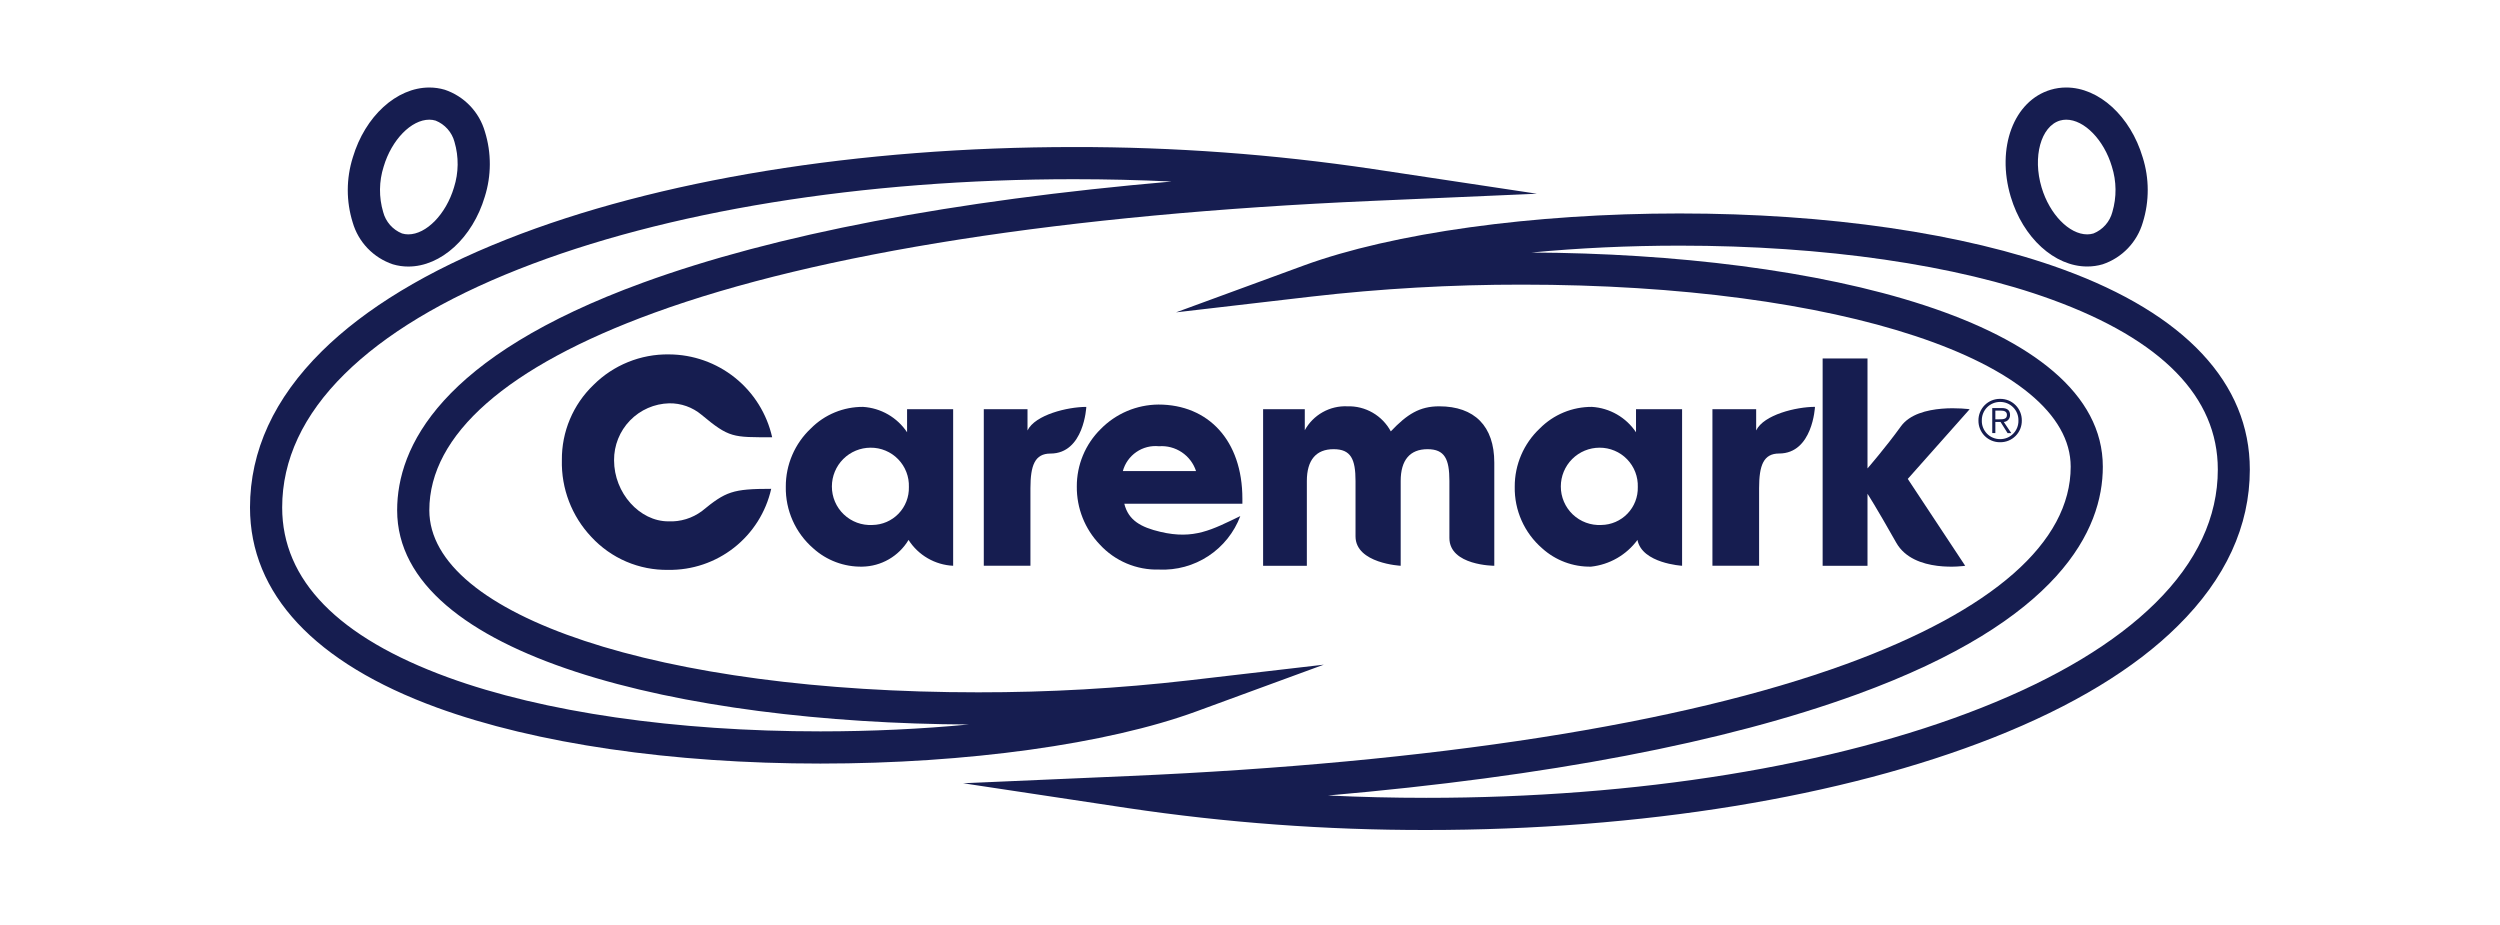
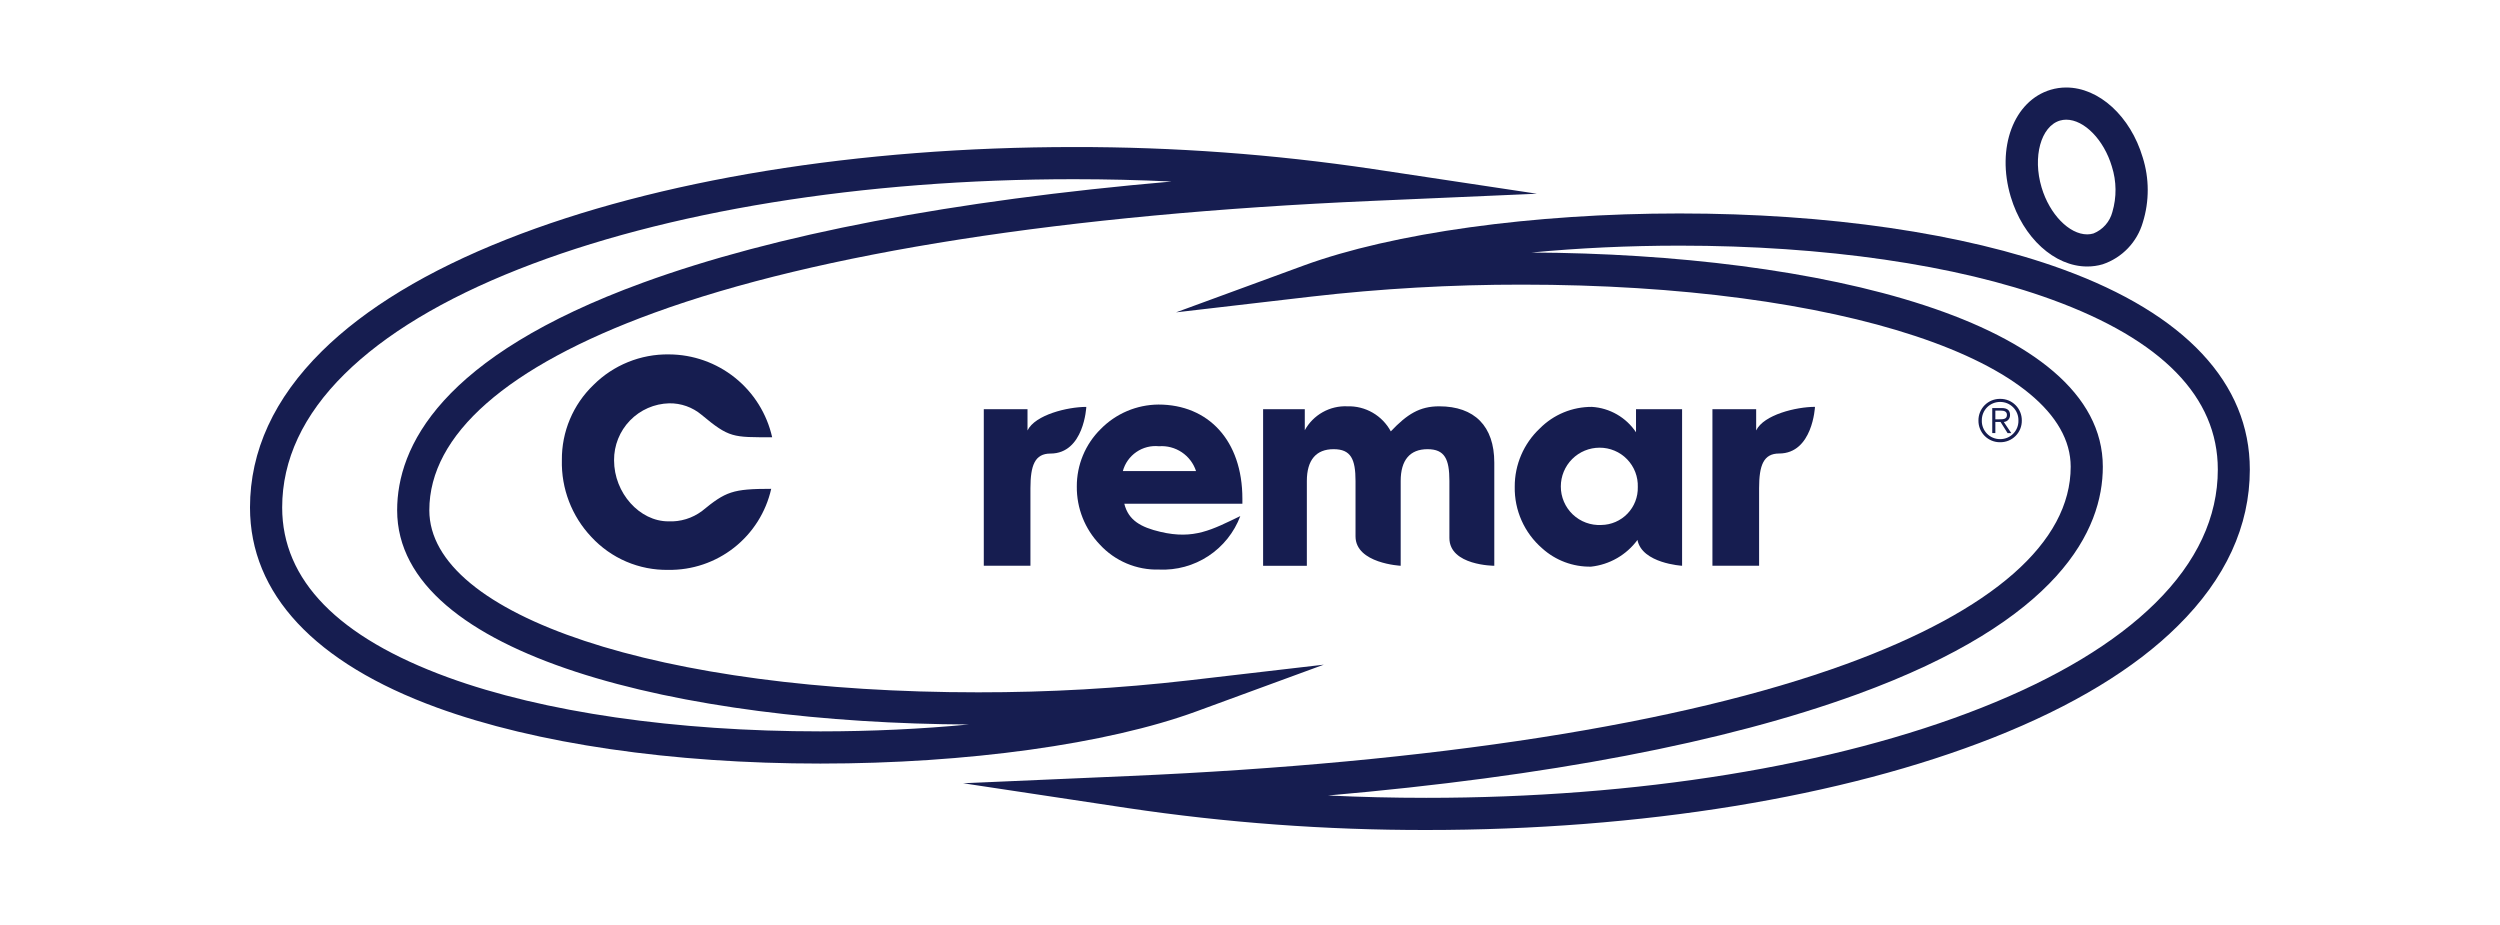
<svg xmlns="http://www.w3.org/2000/svg" width="200" height="74" viewBox="0 0 200 74" fill="none">
  <path d="M53.463 45.59C52.309 45.609 51.164 45.384 50.103 44.93C49.042 44.475 48.09 43.802 47.307 42.954C45.738 41.294 44.89 39.08 44.95 36.796C44.94 35.678 45.159 34.569 45.593 33.539C46.027 32.508 46.666 31.577 47.473 30.802C48.264 30.01 49.207 29.385 50.245 28.965C51.282 28.544 52.394 28.335 53.513 28.352C55.437 28.358 57.302 29.017 58.803 30.221C60.303 31.425 61.35 33.103 61.773 34.98C58.618 34.98 58.352 35.04 56.119 33.18C55.396 32.575 54.48 32.25 53.537 32.265C52.351 32.294 51.225 32.788 50.399 33.639C49.574 34.491 49.117 35.633 49.125 36.819C49.125 39.453 51.178 41.708 53.464 41.708C54.433 41.754 55.388 41.461 56.164 40.879C58.064 39.32 58.612 39.106 61.697 39.106C61.277 40.968 60.23 42.628 58.73 43.809C57.231 44.99 55.371 45.619 53.463 45.59Z" fill="#161D50" />
-   <path d="M72.684 43.195C72.299 43.837 71.756 44.371 71.107 44.745C70.459 45.119 69.725 45.321 68.976 45.332C67.53 45.359 66.128 44.834 65.056 43.863C64.353 43.253 63.792 42.496 63.414 41.646C63.035 40.795 62.847 39.873 62.864 38.942C62.859 38.068 63.035 37.203 63.38 36.4C63.725 35.597 64.232 34.874 64.869 34.276C65.415 33.724 66.066 33.288 66.783 32.992C67.5 32.695 68.269 32.546 69.045 32.551C69.749 32.596 70.432 32.802 71.043 33.154C71.653 33.507 72.175 33.995 72.566 34.581V32.737H76.252V45.262C75.535 45.227 74.838 45.022 74.217 44.662C73.596 44.303 73.07 43.8 72.684 43.195ZM69.791 41.998C70.183 41.993 70.57 41.91 70.929 41.755C71.288 41.599 71.613 41.374 71.885 41.092C72.157 40.809 72.37 40.476 72.511 40.111C72.653 39.746 72.721 39.356 72.711 38.965C72.725 38.555 72.657 38.146 72.509 37.764C72.362 37.381 72.138 37.032 71.852 36.738C71.567 36.444 71.224 36.21 70.846 36.052C70.468 35.893 70.061 35.812 69.651 35.815C68.829 35.815 68.04 36.142 67.459 36.723C66.878 37.304 66.551 38.093 66.551 38.915C66.549 39.334 66.633 39.748 66.797 40.134C66.961 40.519 67.203 40.867 67.506 41.155C67.809 41.444 68.169 41.668 68.561 41.813C68.954 41.958 69.373 42.02 69.791 41.998Z" fill="#161D50" />
  <path d="M82.201 32.737V34.437C82.812 33.181 85.412 32.552 86.905 32.552C86.905 32.552 86.727 36.285 84.035 36.285C82.79 36.285 82.435 37.226 82.435 39.058V45.258H78.703V32.737H82.201Z" fill="#161D50" />
  <path d="M99.226 41.283C98.734 42.593 97.839 43.713 96.67 44.483C95.502 45.252 94.119 45.631 92.721 45.565C91.835 45.59 90.953 45.424 90.136 45.079C89.319 44.734 88.586 44.218 87.986 43.565C86.788 42.318 86.127 40.651 86.145 38.922C86.141 38.067 86.308 37.219 86.636 36.43C86.964 35.64 87.447 34.924 88.056 34.324C88.659 33.709 89.377 33.22 90.17 32.883C90.962 32.547 91.813 32.371 92.674 32.364C96.662 32.364 99.391 35.234 99.391 39.897V40.297H89.944C90.271 41.627 91.269 42.18 92.838 42.549C95.525 43.181 96.969 42.369 99.226 41.285M95.683 37.685C95.482 37.071 95.081 36.541 94.544 36.181C94.007 35.821 93.365 35.651 92.721 35.699C92.082 35.633 91.44 35.796 90.91 36.16C90.38 36.523 89.997 37.063 89.828 37.683L95.683 37.685Z" fill="#161D50" />
  <path d="M101.048 45.262V32.737H104.383V34.416C104.716 33.812 105.211 33.313 105.813 32.975C106.415 32.637 107.099 32.474 107.788 32.505C108.497 32.483 109.197 32.659 109.811 33.013C110.425 33.367 110.928 33.886 111.264 34.51C112.57 33.134 113.572 32.505 115.136 32.505C117.958 32.505 119.543 34.091 119.543 37.005V45.262C119.543 45.262 115.952 45.254 115.952 43.04V38.478C115.952 36.728 115.58 35.935 114.201 35.935C112.801 35.935 112.055 36.799 112.055 38.478V45.262C112.055 45.262 108.442 45.078 108.442 42.909V38.478C108.442 36.728 108.069 35.935 106.694 35.935C105.293 35.931 104.548 36.795 104.548 38.478V45.262H101.048Z" fill="#161D50" />
  <path d="M130.997 43.195C130.56 43.788 130.005 44.284 129.366 44.652C128.728 45.02 128.02 45.251 127.288 45.332C125.843 45.359 124.441 44.834 123.37 43.863C122.667 43.253 122.106 42.496 121.728 41.646C121.349 40.796 121.162 39.873 121.179 38.942C121.174 38.068 121.35 37.203 121.695 36.4C122.04 35.597 122.547 34.874 123.184 34.276C123.73 33.725 124.38 33.288 125.097 32.992C125.814 32.696 126.582 32.546 127.358 32.551C128.062 32.596 128.746 32.802 129.357 33.154C129.968 33.506 130.49 33.994 130.881 34.581V32.737H134.567V45.262C134.567 45.262 131.361 45.075 130.997 43.195ZM128.106 41.998C128.498 41.993 128.884 41.91 129.243 41.754C129.602 41.598 129.927 41.373 130.198 41.091C130.47 40.809 130.683 40.475 130.824 40.111C130.966 39.746 131.034 39.356 131.024 38.965C131.038 38.555 130.969 38.147 130.822 37.764C130.674 37.382 130.451 37.033 130.166 36.739C129.88 36.445 129.538 36.211 129.16 36.053C128.782 35.894 128.376 35.813 127.966 35.815C127.144 35.815 126.355 36.142 125.774 36.723C125.193 37.304 124.866 38.093 124.866 38.915C124.864 39.334 124.948 39.748 125.113 40.134C125.277 40.519 125.518 40.866 125.821 41.155C126.125 41.444 126.484 41.667 126.877 41.812C127.27 41.957 127.688 42.02 128.106 41.998Z" fill="#161D50" />
  <path d="M140.493 32.734V34.434C141.104 33.176 143.704 32.548 145.198 32.548C145.198 32.548 145.02 36.281 142.328 36.281C141.084 36.281 140.728 37.222 140.728 39.053V45.258H136.994V32.734H140.493Z" fill="#161D50" />
-   <path d="M149.4 28.679V37.473C149.4 37.473 150.874 35.773 152.072 34.109C153.472 32.169 157.572 32.738 157.572 32.738L152.622 38.313L157.216 45.263C157.216 45.263 153.106 45.887 151.704 43.424C150.038 40.471 149.4 39.502 149.4 39.502V45.262H145.811V28.679H149.4Z" fill="#161D50" />
  <path d="M161.745 33.644C161.748 33.873 161.705 34.1 161.619 34.312C161.533 34.523 161.406 34.716 161.244 34.877C161.082 35.039 160.89 35.167 160.678 35.253C160.466 35.339 160.24 35.381 160.011 35.378C159.782 35.382 159.555 35.339 159.344 35.253C159.132 35.167 158.939 35.039 158.777 34.878C158.616 34.716 158.488 34.524 158.402 34.312C158.316 34.1 158.273 33.873 158.276 33.644C158.273 33.416 158.315 33.189 158.402 32.977C158.488 32.765 158.615 32.572 158.777 32.41C158.939 32.249 159.131 32.121 159.343 32.035C159.555 31.949 159.782 31.906 160.011 31.909C160.24 31.906 160.467 31.949 160.679 32.035C160.89 32.121 161.083 32.249 161.244 32.411C161.406 32.572 161.534 32.765 161.62 32.977C161.706 33.189 161.748 33.416 161.745 33.644ZM158.545 33.644C158.54 33.839 158.575 34.033 158.647 34.214C158.718 34.395 158.826 34.56 158.963 34.699C159.099 34.837 159.263 34.947 159.443 35.021C159.623 35.095 159.816 35.132 160.011 35.13C160.206 35.132 160.398 35.094 160.578 35.02C160.758 34.946 160.921 34.836 161.057 34.697C161.194 34.559 161.301 34.394 161.373 34.213C161.444 34.032 161.479 33.839 161.474 33.644C161.479 33.45 161.445 33.256 161.373 33.075C161.302 32.894 161.195 32.729 161.058 32.59C160.922 32.451 160.759 32.341 160.579 32.266C160.399 32.191 160.206 32.154 160.011 32.155C159.816 32.154 159.623 32.191 159.443 32.266C159.263 32.34 159.1 32.45 158.963 32.589C158.827 32.728 158.719 32.893 158.648 33.075C158.576 33.256 158.542 33.45 158.547 33.644M159.628 34.644H159.38V32.644H160.15C160.602 32.644 160.803 32.844 160.803 33.199C160.808 33.339 160.759 33.475 160.666 33.58C160.573 33.684 160.443 33.748 160.303 33.758L160.903 34.649H160.607L160.043 33.755H159.628V34.644ZM159.955 33.544C160.255 33.544 160.555 33.535 160.555 33.194C160.555 32.914 160.322 32.849 160.08 32.849H159.628V33.549L159.955 33.544Z" fill="#161D50" />
  <path d="M65.633 61.086C53.762 61.086 42.871 59.494 34.965 56.611C25.175 53.041 20 47.503 20 40.599C20 36.073 21.937 31.865 25.757 28.091C29.228 24.661 34.2 21.653 40.53 19.15C52.577 14.386 68.694 11.763 85.911 11.763C93.91 11.754 101.899 12.34 109.811 13.518L122.952 15.498L109.68 16.076C85.303 17.138 65.469 20.233 52.318 25.03C40.56 29.318 34.346 34.778 34.346 40.821C34.346 49.261 52.81 55.386 78.252 55.386C83.885 55.392 89.514 55.072 95.111 54.429L105.905 53.173L95.705 56.914C88.584 59.525 77.343 61.086 65.633 61.086ZM85.911 14.336C69.011 14.336 53.229 16.896 41.476 21.543C35.469 23.918 30.79 26.737 27.565 29.923C24.252 33.194 22.574 36.786 22.574 40.599C22.574 46.407 27.039 50.981 35.846 54.193C43.477 56.976 54.052 58.51 65.633 58.51C69.705 58.51 73.712 58.319 77.492 57.96C54.609 57.845 31.772 52.533 31.772 40.821C31.772 35.786 35.184 28.54 51.437 22.612C62.006 18.758 76.188 16.048 93.726 14.522C91.136 14.399 88.531 14.337 85.911 14.336Z" fill="#161D50" />
-   <path d="M38.795 10.539C38.572 9.761 38.163 9.049 37.603 8.464C37.044 7.879 36.351 7.438 35.584 7.18C35.182 7.061 34.765 7.001 34.346 7.001C31.723 7.001 29.207 9.301 28.227 12.588C27.692 14.279 27.687 16.094 28.213 17.788C28.437 18.566 28.846 19.277 29.406 19.862C29.966 20.446 30.659 20.886 31.426 21.144C31.827 21.264 32.244 21.324 32.663 21.324C35.286 21.324 37.802 19.024 38.784 15.734C39.316 14.044 39.32 12.232 38.795 10.539ZM36.318 14.998C35.679 17.136 34.109 18.75 32.661 18.75C32.492 18.75 32.323 18.726 32.161 18.677C31.794 18.529 31.466 18.297 31.204 18C30.943 17.702 30.754 17.348 30.654 16.965C30.302 15.775 30.316 14.506 30.694 13.324C31.33 11.186 32.9 9.574 34.346 9.574C34.515 9.574 34.684 9.599 34.846 9.647C35.214 9.794 35.543 10.025 35.806 10.322C36.07 10.619 36.26 10.973 36.361 11.357C36.71 12.548 36.695 13.816 36.318 14.998Z" fill="#161D50" />
  <path d="M166.978 21.32C164.355 21.32 161.838 19.02 160.857 15.733C159.692 11.819 161.098 8.062 164.057 7.18C164.459 7.061 164.876 7 165.296 7C167.92 7 170.436 9.3 171.416 12.59C171.949 14.28 171.953 16.092 171.428 17.784C171.204 18.562 170.795 19.274 170.236 19.859C169.676 20.445 168.983 20.885 168.216 21.143C167.814 21.262 167.397 21.321 166.978 21.32ZM165.296 9.574C165.127 9.574 164.958 9.598 164.796 9.646C163.272 10.101 162.596 12.551 163.328 14.998C163.965 17.136 165.532 18.75 166.978 18.75C167.147 18.75 167.316 18.725 167.478 18.677C167.846 18.529 168.174 18.297 168.436 18C168.698 17.703 168.887 17.348 168.988 16.965C169.34 15.774 169.326 14.504 168.949 13.32C168.313 11.185 166.742 9.574 165.296 9.574Z" fill="#161D50" />
  <path d="M114.092 66.4C106.093 66.409 98.104 65.822 90.192 64.643L77.049 62.66L90.321 62.082C114.694 61.022 134.53 57.926 147.683 53.129C159.44 48.84 165.655 43.38 165.655 37.338C165.655 28.897 147.194 22.771 121.755 22.771C116.118 22.767 110.485 23.087 104.884 23.731L94.084 24.988L104.284 21.246C111.404 18.636 122.646 17.077 134.357 17.077C146.227 17.077 157.118 18.665 165.023 21.548C174.812 25.119 179.986 30.656 179.986 37.559C179.986 42.085 178.049 46.293 174.229 50.066C170.77 53.5 165.8 56.505 159.47 59.008C147.424 63.772 131.307 66.4 114.092 66.4ZM106.271 63.64C108.862 63.765 111.468 63.827 114.089 63.827C130.989 63.827 146.77 61.267 158.523 56.619C164.53 54.244 169.209 51.425 172.434 48.239C175.746 44.968 177.425 41.375 177.425 37.562C177.425 31.755 172.96 27.18 164.154 23.969C156.524 21.186 145.946 19.652 134.369 19.652C130.298 19.652 126.292 19.843 122.511 20.202C145.391 20.316 168.226 25.629 168.226 37.34C168.226 42.375 164.815 49.621 148.562 55.548C137.994 59.4 123.812 62.111 106.271 63.636" fill="#161D50" />
</svg>